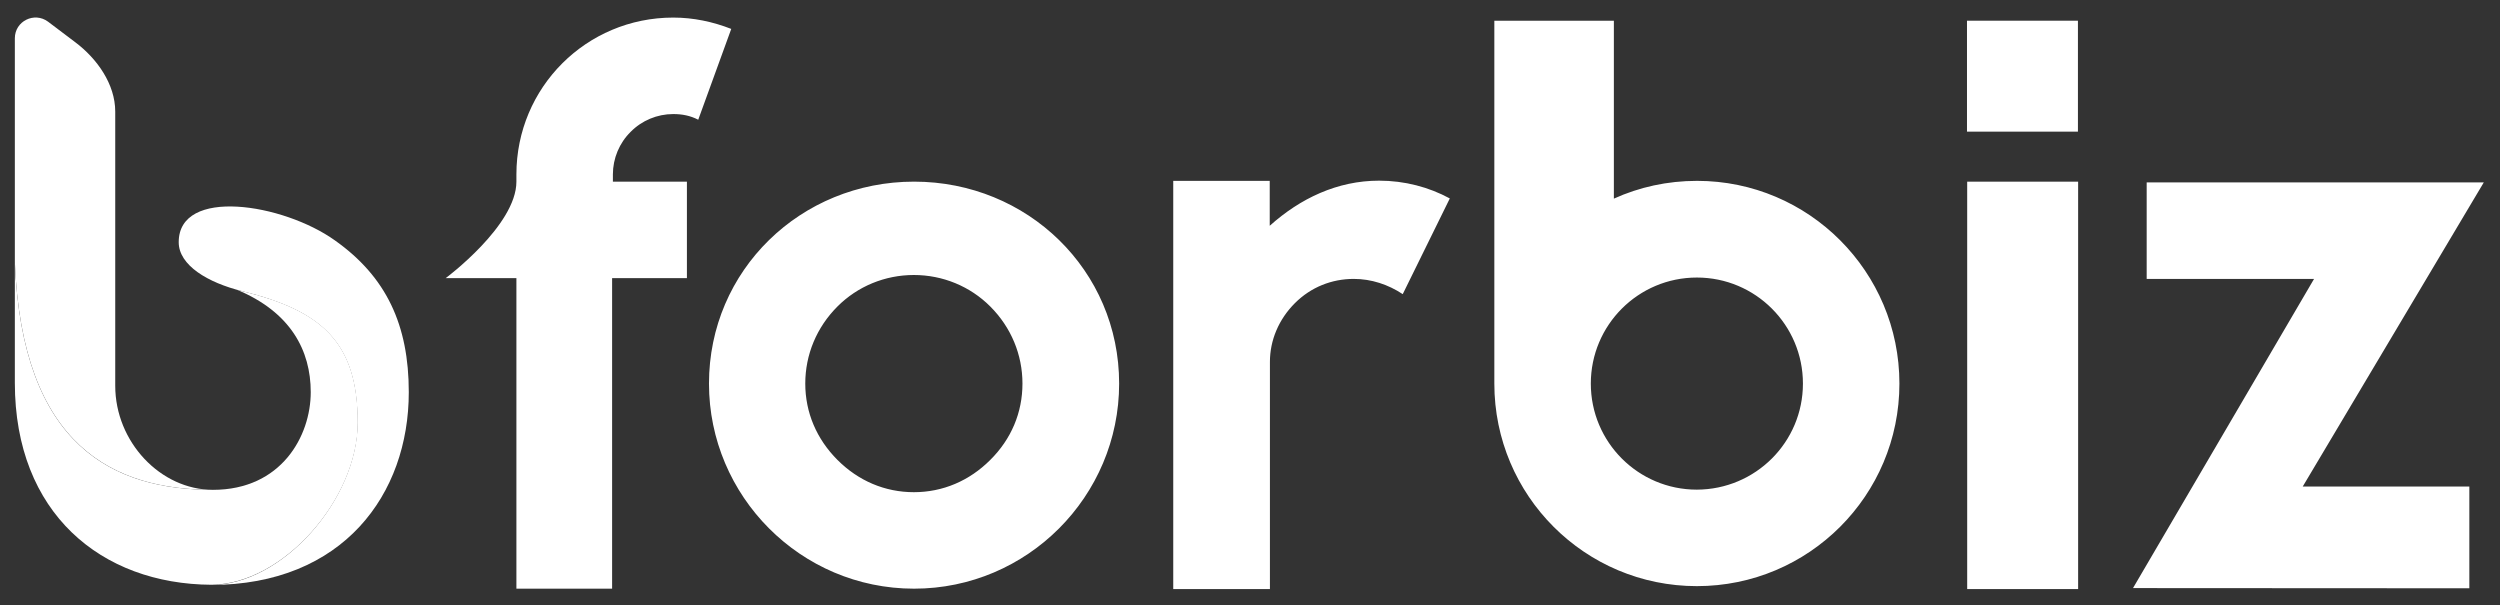
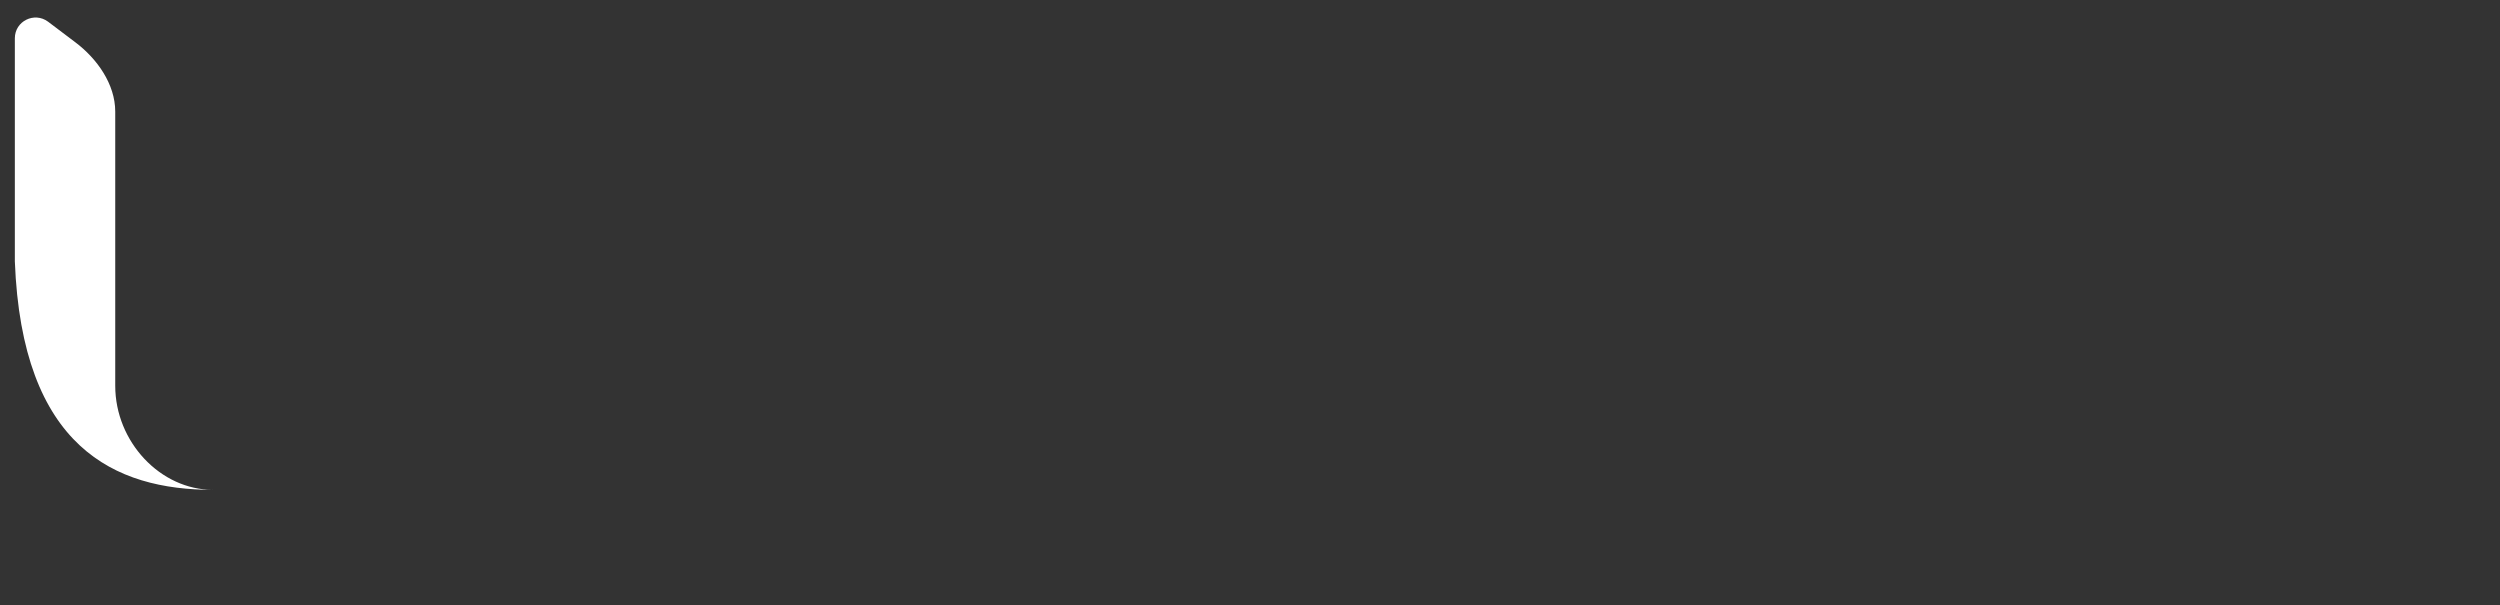
<svg xmlns="http://www.w3.org/2000/svg" id="Calque_1" x="0px" y="0px" viewBox="0 0 1280 310" style="enable-background:new 0 0 1280 310;" xml:space="preserve">
  <rect x="0" y="0" width="1280" height="310" fill="#333333" stroke="none" />
  <style type="text/css">	.st0{fill:#FFFFFF;}</style>
-   <rect x="1007.1" y="10.6" class="st0" width="56.8" height="56.8" />
-   <path class="st0" d="M313.8,89.3V93h37.9v49.4h-38.3v159h-49v-159h-36.2c0,0,36.2-26.9,36.2-49.4v-3.7c0-44.5,35.8-80.3,80.3-80.3 c10.3,0,20.2,2.1,29.7,5.8l-16.9,46.5c-4.1-2.1-8.2-2.9-12.8-2.9c-8.2,0-16.1,3.3-21.8,9.1C317.1,73.2,313.8,81.1,313.8,89.3z  M573,196.4c0,57.7-47,105-105,105c-58.1,0-105-47.4-105-105C363,138.3,410,93,468,93C526,93,573,138.3,573,196.4z M523.5,196.4 c0-14.8-5.8-28.8-16.5-39.5c-10.3-10.3-24.3-16.1-39.1-16.1s-28.8,5.8-39.1,16.1c-10.7,10.7-16.5,24.7-16.5,39.5s5.8,28.4,16.5,39.1 c10.7,10.7,24.3,16.5,39.1,16.5s28.4-5.8,39.1-16.5C517.8,224.8,523.5,211.2,523.5,196.4z M742.3,101.6c-10.7-5.8-23.1-9.1-36.2-9.1 c-21.4,0-40.4,9.1-56,23.1v-23h-49.4v209h9.1h40.4V185.3c0-11.1,4.5-21.8,12.8-30.1c8.2-8.2,18.9-12.4,30.1-12.4 c9.1,0,17.7,2.9,25.1,7.8L742.3,101.6z M1064,301.6V93h-56.8v208.6H1064z M1264.3,301.2v-52.1H1179l92.7-155.7h-172.6v49.4h85.7 l-92.7,158.3L1264.3,301.2L1264.3,301.2z M972.5,196.4c0,57.3-46.4,103.7-103.7,103.7s-103.7-46.4-103.7-103.7V10.6h61.2v91.1 c13-5.9,27.4-9.1,42.6-9.1C926.1,92.6,972.5,139.1,972.5,196.4z M923.1,196.4c0-30-24.3-54.3-54.3-54.3s-54.3,24.3-54.3,54.3 s24.3,54.3,54.3,54.3C898.8,250.6,923.1,226.4,923.1,196.4z" />
  <g>
-     <path class="st0" d="M91.5,124c0,11.8,14.8,20.7,32.6,25.1c40.7,10.1,59,26.2,59,67.3c0,39-38.3,83.1-75.2,83.1  c67.8,0,101.4-46.5,101.4-98.7c0-34.3-11.4-59-37.8-77.7C144.9,104.1,91.5,95.7,91.5,124z" />
    <g>
      <path class="st0" d="M109.1,250.8L109.1,250.8c-27,0-50.1-24.6-50.1-53.3v-86.2V57.1c0-14-9.3-27.1-20.5-35.5L24.6,11.1   c-7-5.2-17-0.3-17,8.5v89.7v24.5C11.2,229.1,58.8,250.8,109.1,250.8z" />
    </g>
    <g>
-       <path class="st0" d="M183.2,216.4c0-41.1-18.3-57.3-59-67.3c-1-0.2-2-0.5-3-0.8c27.7,11.5,37.9,31.2,37.9,52.5   c0,22.4-15,50-50.1,50c-50.3,0-97.8-21.7-101.4-117c0,26.3,0,62.2,0,62.2c0,66.7,44.2,103.1,100.7,103.4   C145.1,299.1,183.2,255.3,183.2,216.4z" />
-     </g>
+       </g>
  </g>
</svg>